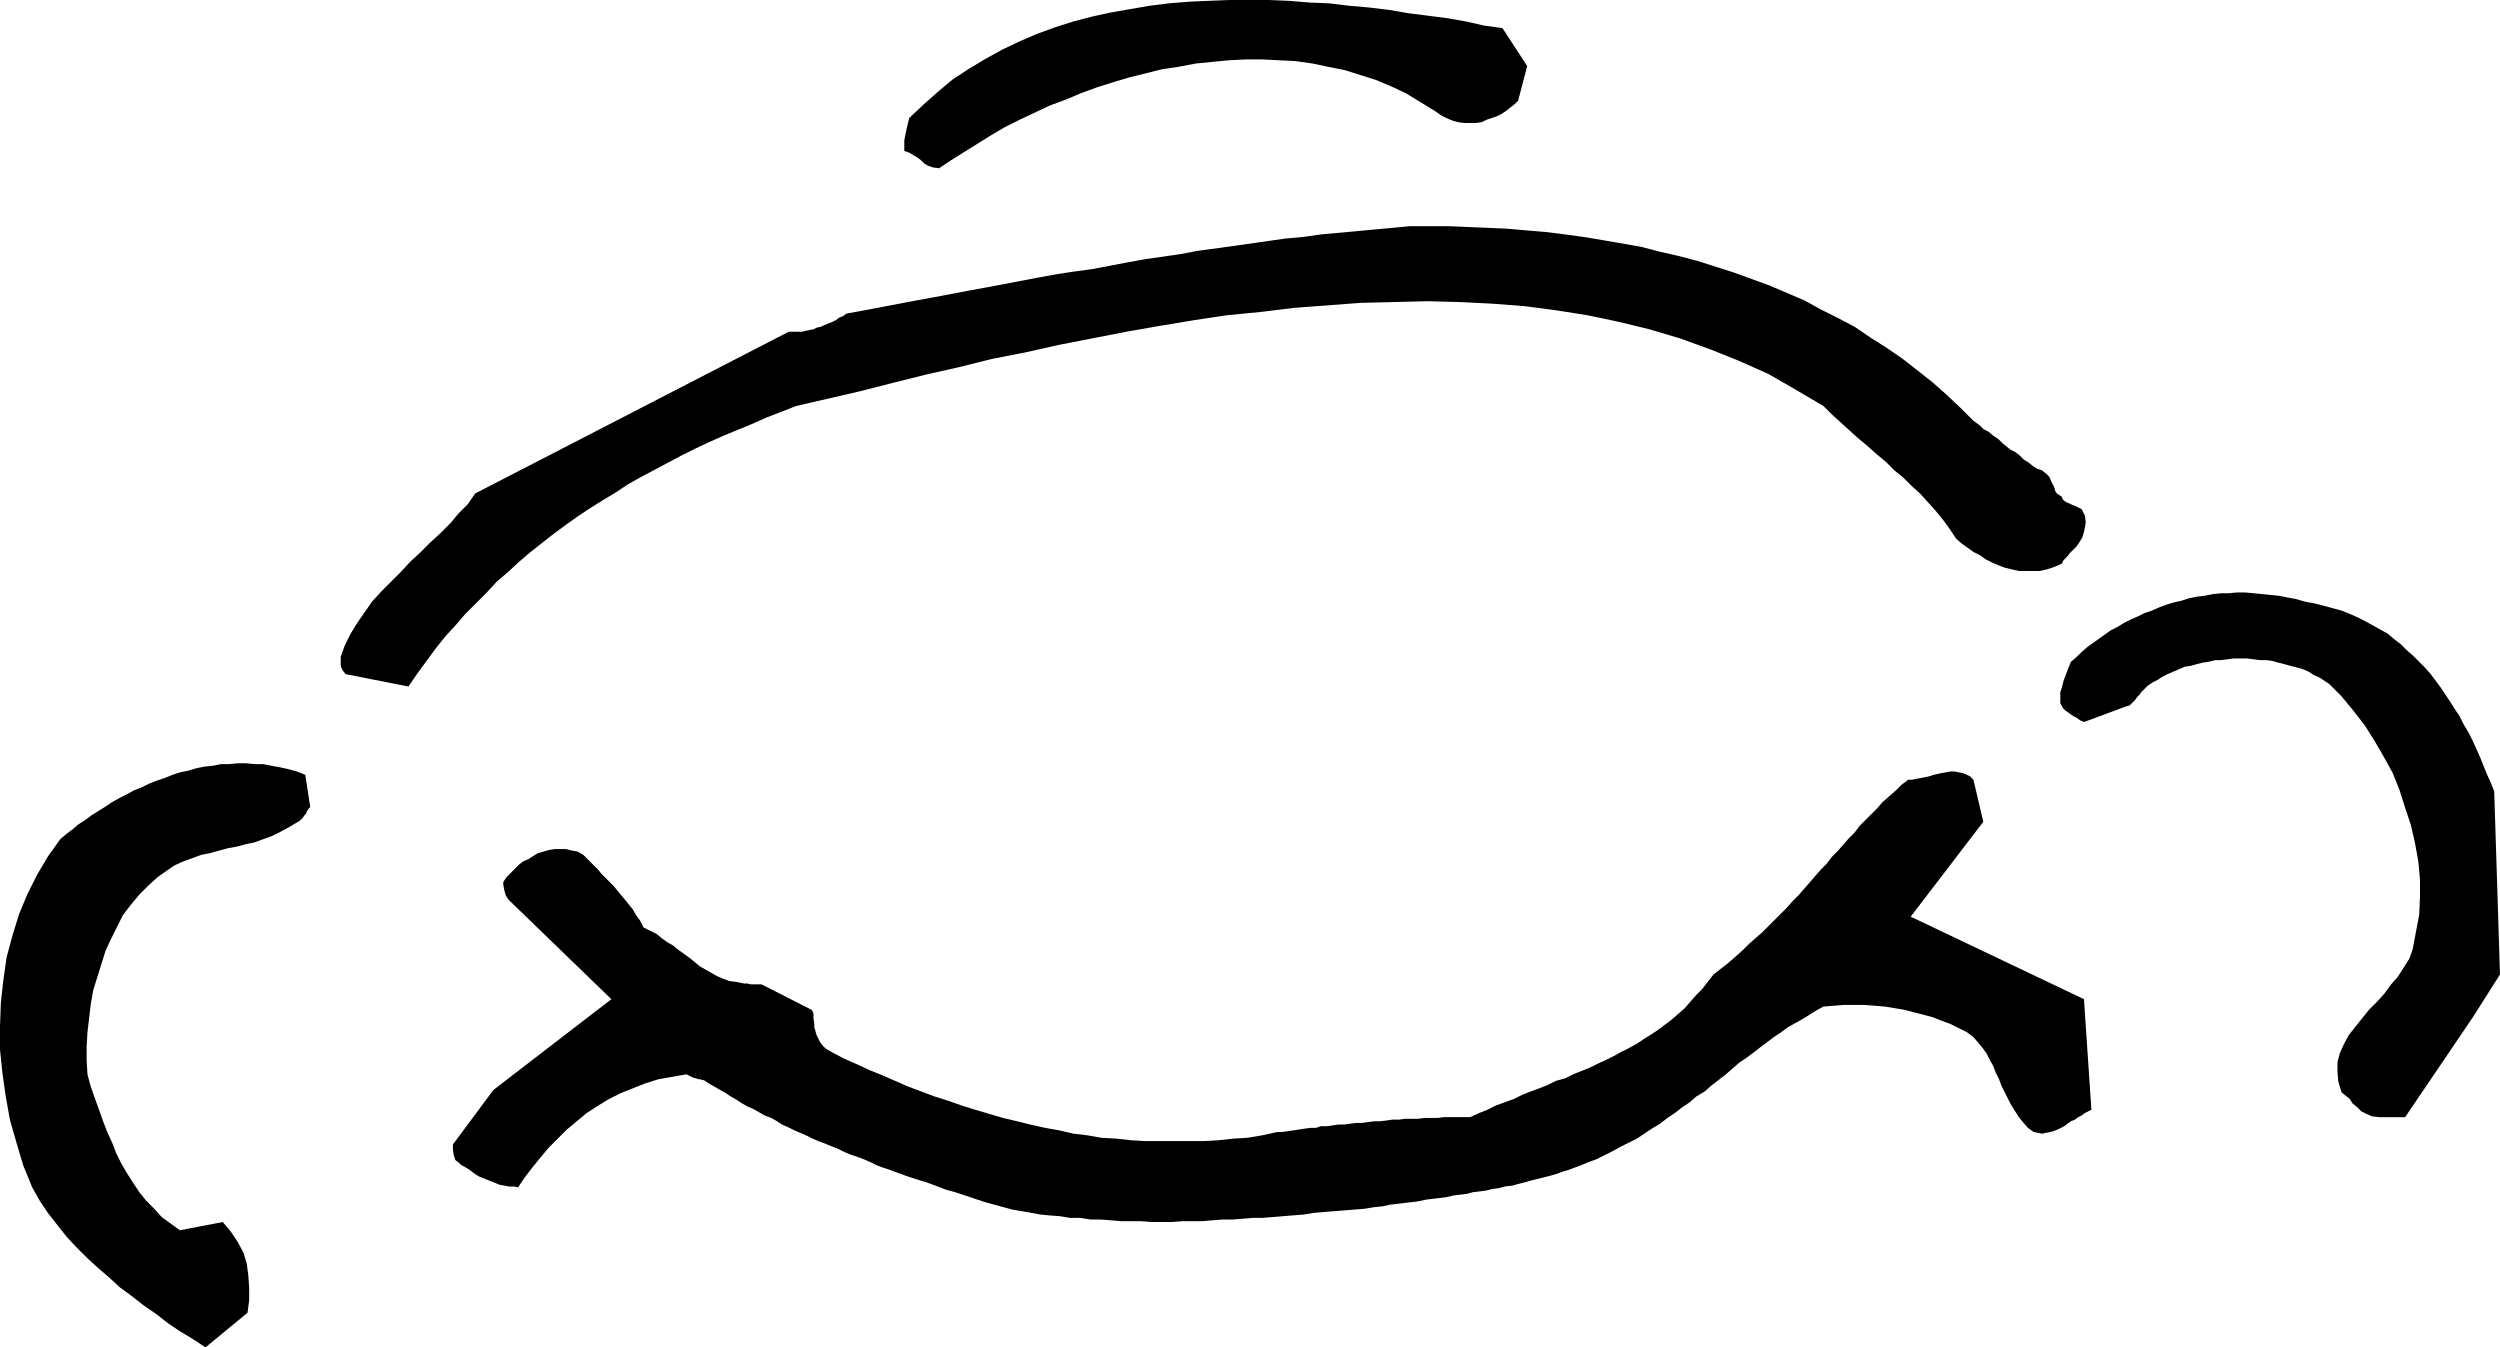
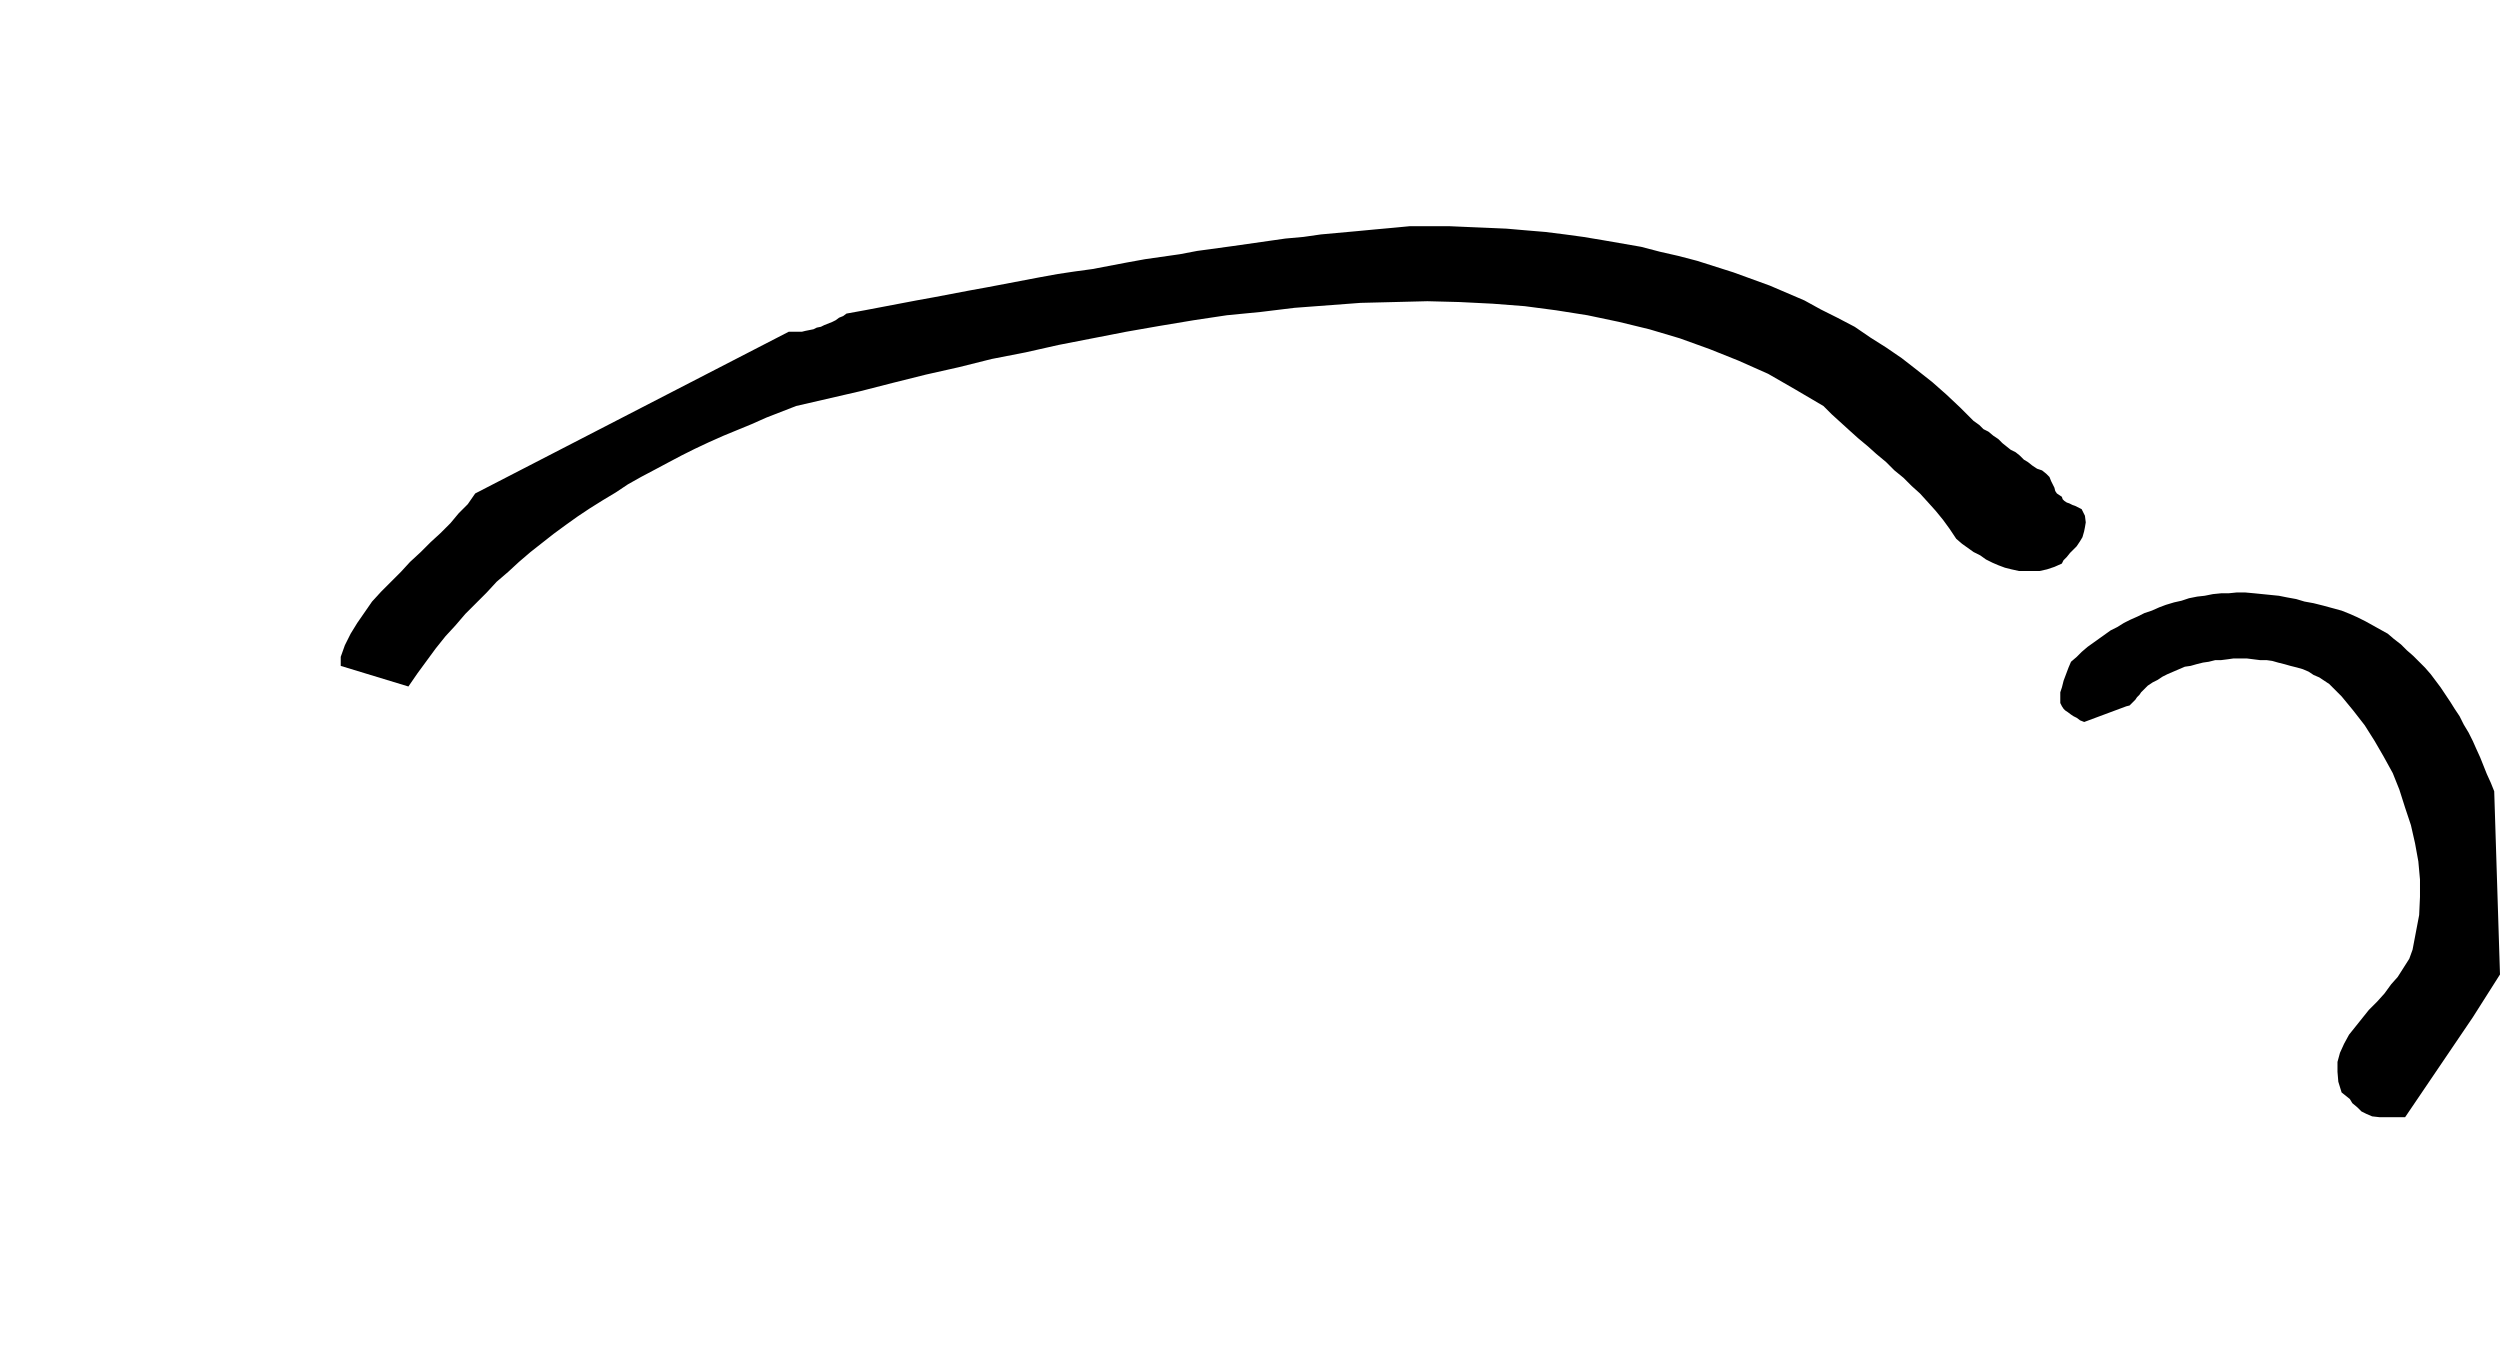
<svg xmlns="http://www.w3.org/2000/svg" xmlns:ns1="http://sodipodi.sourceforge.net/DTD/sodipodi-0.dtd" xmlns:ns2="http://www.inkscape.org/namespaces/inkscape" version="1.0" width="129.553mm" height="69.825mm" id="svg5" ns1:docname="Nose 20.wmf">
  <ns1:namedview id="namedview5" pagecolor="#ffffff" bordercolor="#000000" borderopacity="0.25" ns2:showpageshadow="2" ns2:pageopacity="0.0" ns2:pagecheckerboard="0" ns2:deskcolor="#d1d1d1" ns2:document-units="mm" />
  <defs id="defs1">
    <pattern id="WMFhbasepattern" patternUnits="userSpaceOnUse" width="6" height="6" x="0" y="0" />
  </defs>
-   <path style="fill:#000000;fill-opacity:1;fill-rule:evenodd;stroke:none" d="m 40.238,263.905 8.242,-6.788 0.323,-2.424 v -2.424 l -0.162,-2.424 -0.323,-2.424 -0.646,-2.101 -1.131,-2.101 -1.293,-1.939 -1.616,-1.939 -8.403,1.616 -1.778,-1.293 -1.778,-1.293 -1.454,-1.616 -1.616,-1.616 -1.293,-1.616 -1.293,-1.939 -1.131,-1.778 -1.131,-1.939 -0.97,-1.939 -0.808,-2.101 -0.97,-2.101 -0.808,-2.101 -0.808,-2.263 -0.808,-2.263 -0.808,-2.263 -0.646,-2.424 -0.162,-2.747 v -2.747 l 0.162,-2.747 0.323,-2.747 0.323,-2.747 0.485,-2.747 0.808,-2.586 0.808,-2.586 0.808,-2.586 1.131,-2.424 1.131,-2.263 1.131,-2.263 1.616,-2.101 1.616,-1.939 1.778,-1.778 1.778,-1.616 1.616,-1.131 1.616,-1.131 1.778,-0.808 1.778,-0.646 1.778,-0.646 1.616,-0.323 1.778,-0.485 1.778,-0.485 1.778,-0.323 1.778,-0.485 1.616,-0.323 1.778,-0.646 1.778,-0.646 1.616,-0.808 1.778,-0.97 1.616,-0.97 0.323,-0.162 0.323,-0.323 0.323,-0.323 0.323,-0.485 0.323,-0.323 0.162,-0.485 0.323,-0.485 0.323,-0.323 -0.97,-6.303 -1.616,-0.646 -1.778,-0.485 -1.454,-0.323 -1.778,-0.323 -1.616,-0.323 h -1.616 l -1.778,-0.162 h -1.616 l -1.616,0.162 h -1.616 l -1.616,0.323 -1.616,0.162 -1.616,0.323 -1.616,0.485 -1.616,0.323 -1.454,0.485 -1.616,0.646 -1.454,0.485 -1.616,0.646 -1.293,0.646 -1.616,0.646 -1.454,0.808 -1.293,0.646 -1.454,0.808 -1.454,0.97 -1.293,0.808 -1.293,0.808 -1.293,0.97 -1.293,0.808 -1.131,0.97 -1.293,0.97 -1.131,0.97 -2.424,3.394 -2.101,3.555 -1.939,3.879 -1.616,3.879 -1.293,4.202 -1.131,4.202 -0.646,4.525 -0.485,4.363 L 0,201.04 v 4.525 l 0.485,4.687 0.646,4.525 0.808,4.525 1.293,4.525 1.293,4.363 1.778,4.363 1.454,2.586 1.616,2.424 1.778,2.263 1.778,2.263 1.939,2.101 2.101,2.101 2.101,1.939 2.262,1.939 2.101,1.939 2.424,1.778 2.262,1.778 2.586,1.778 2.262,1.778 2.424,1.616 2.424,1.454 2.424,1.616 z" id="path1" />
-   <path style="fill:#000000;fill-opacity:1;fill-rule:evenodd;stroke:none" d="m 205.555,238.048 2.101,0.162 1.939,0.323 h 1.939 l 2.101,0.323 h 1.939 l 2.101,0.162 1.939,0.162 h 1.939 1.939 l 2.101,0.162 h 1.939 1.939 l 2.101,-0.162 h 1.939 1.939 l 1.939,-0.162 2.101,-0.162 h 1.939 l 1.939,-0.162 1.939,-0.162 h 1.939 l 2.101,-0.162 1.939,-0.162 1.939,-0.162 2.101,-0.162 1.939,-0.323 1.939,-0.162 1.939,-0.162 2.101,-0.162 1.939,-0.162 2.101,-0.162 1.939,-0.323 1.616,-0.162 1.454,-0.323 1.454,-0.162 1.293,-0.162 1.454,-0.162 1.293,-0.162 1.454,-0.323 1.293,-0.162 1.454,-0.162 1.293,-0.162 1.293,-0.323 1.293,-0.162 1.454,-0.162 1.131,-0.323 1.293,-0.162 1.293,-0.162 1.293,-0.323 1.293,-0.162 1.131,-0.323 1.454,-0.162 1.131,-0.323 1.293,-0.323 1.131,-0.323 1.293,-0.323 1.293,-0.323 1.293,-0.323 1.131,-0.323 1.293,-0.485 1.131,-0.323 1.293,-0.485 1.293,-0.485 1.131,-0.485 1.778,-0.646 1.616,-0.808 1.616,-0.808 1.454,-0.808 1.616,-0.808 1.616,-0.808 1.454,-0.97 1.454,-0.97 1.616,-0.97 1.454,-1.131 1.454,-0.97 1.454,-1.131 1.454,-0.97 1.293,-1.131 1.616,-0.97 1.293,-1.131 1.454,-1.131 1.454,-1.131 1.293,-1.131 1.293,-1.131 1.454,-0.97 1.293,-0.97 1.454,-1.131 1.293,-0.97 1.293,-0.97 1.454,-0.97 1.293,-0.97 1.454,-0.808 1.454,-0.808 1.293,-0.808 1.293,-0.808 1.454,-0.808 1.939,-0.162 2.101,-0.162 h 2.101 1.939 l 2.101,0.162 1.939,0.162 1.939,0.323 1.939,0.323 1.778,0.485 1.939,0.485 1.778,0.485 1.616,0.646 1.778,0.646 1.616,0.808 1.616,0.808 1.293,0.97 0.97,1.131 0.808,0.97 0.808,1.131 0.646,1.293 0.646,1.131 0.485,1.293 0.646,1.293 0.485,1.293 0.646,1.293 0.646,1.293 0.485,0.97 0.808,1.293 0.808,1.293 0.808,0.97 0.97,1.131 1.131,0.808 0.808,0.162 0.808,0.162 0.808,-0.162 0.808,-0.162 0.646,-0.162 0.808,-0.323 0.646,-0.323 0.646,-0.323 0.646,-0.485 0.646,-0.485 0.808,-0.323 0.646,-0.485 0.646,-0.323 0.646,-0.485 0.646,-0.323 0.646,-0.323 -1.454,-21.655 -33.936,-16.161 14.221,-18.585 -1.939,-8.242 -0.646,-0.646 -0.646,-0.323 -0.808,-0.323 -0.808,-0.162 -0.808,-0.162 h -0.808 l -0.808,0.162 -0.97,0.162 -0.646,0.162 -0.808,0.162 -0.97,0.323 -0.808,0.162 -0.808,0.162 -0.97,0.162 -0.646,0.162 h -0.808 l -1.293,0.97 -1.131,1.131 -1.293,1.131 -1.293,1.131 -1.131,1.293 -1.131,1.131 -1.131,1.131 -1.131,1.131 -0.97,1.293 -1.131,1.131 -1.131,1.293 -1.131,1.293 -1.131,1.131 -0.97,1.293 -1.131,1.131 -1.131,1.293 -0.97,1.131 -1.131,1.293 -1.131,1.293 -1.131,1.131 -1.131,1.293 -1.131,1.131 -1.293,1.293 -1.131,1.131 -1.293,1.293 -1.293,1.131 -1.293,1.131 -1.293,1.293 -1.454,1.293 -1.293,1.131 -1.454,1.131 -1.454,1.131 -1.131,1.454 -1.131,1.454 -1.131,1.131 -1.131,1.293 -1.131,1.293 -1.293,1.131 -1.293,1.131 -1.293,0.97 -1.293,0.97 -1.454,0.97 -1.293,0.808 -1.454,0.97 -1.454,0.808 -1.616,0.808 -1.454,0.808 -1.616,0.808 -1.454,0.646 -1.616,0.808 -1.616,0.646 -1.616,0.646 -1.616,0.808 -1.778,0.485 -1.616,0.808 -1.616,0.646 -1.778,0.646 -1.616,0.646 -1.616,0.808 -1.778,0.646 -1.778,0.646 -1.616,0.808 -1.616,0.646 -1.778,0.808 h -1.293 -1.293 -1.293 -1.293 l -1.131,0.162 h -1.293 -1.293 l -1.293,0.162 h -1.293 -1.293 l -1.131,0.162 h -1.293 l -1.131,0.162 -1.293,0.162 h -1.131 l -1.293,0.162 -1.131,0.162 h -1.131 l -1.293,0.162 -1.131,0.162 h -1.131 l -1.131,0.162 -1.131,0.162 h -1.131 l -0.97,0.323 h -1.131 l -1.131,0.162 -1.131,0.162 -0.97,0.162 -1.131,0.162 -1.131,0.162 h -0.97 l -2.909,0.646 -2.909,0.485 -2.747,0.162 -2.909,0.323 -2.909,0.162 h -2.747 -3.07 -2.747 -2.909 l -2.747,-0.162 -2.909,-0.323 -2.909,-0.162 -2.747,-0.485 -2.747,-0.323 -2.747,-0.646 -2.747,-0.485 -2.909,-0.646 -2.586,-0.646 -2.747,-0.646 -2.747,-0.808 -2.747,-0.808 -2.586,-0.808 -2.747,-0.97 -2.586,-0.808 -2.586,-0.97 -2.586,-0.97 -2.586,-1.131 -2.586,-1.131 -2.424,-0.97 -2.424,-1.131 -2.586,-1.131 -2.424,-1.293 -1.131,-0.646 -0.646,-0.646 -0.485,-0.646 -0.323,-0.646 -0.323,-0.646 -0.162,-0.485 -0.162,-0.646 -0.162,-0.485 v -0.808 l -0.162,-0.97 v -0.97 l -0.323,-0.646 -9.858,-5.01 h -0.646 -0.485 -0.485 -0.485 l -0.646,-0.162 h -0.646 l -0.808,-0.162 -0.808,-0.162 -1.293,-0.162 -1.293,-0.485 -1.131,-0.485 -1.131,-0.646 -1.131,-0.646 -1.131,-0.646 -0.97,-0.808 -0.97,-0.808 -1.131,-0.808 -1.131,-0.808 -0.97,-0.808 -1.131,-0.646 -1.131,-0.808 -0.97,-0.808 -1.293,-0.646 -1.293,-0.646 -0.646,-1.293 -0.808,-1.131 -0.646,-1.131 -0.808,-0.97 -0.646,-0.808 -0.808,-0.97 -0.808,-0.97 -0.646,-0.808 -0.808,-0.808 -0.808,-0.808 -0.808,-0.808 -0.646,-0.808 -0.808,-0.808 -0.646,-0.646 -0.808,-0.808 -0.646,-0.646 -1.131,-0.646 -0.97,-0.162 -1.293,-0.323 h -1.131 -0.97 l -1.131,0.162 -1.131,0.323 -1.131,0.323 -0.808,0.485 -0.97,0.646 -1.131,0.485 -0.808,0.646 -0.808,0.808 -0.808,0.808 -0.808,0.808 -0.646,0.97 v 0.485 l 0.162,0.97 0.323,1.131 0.485,0.808 20.2,19.554 -23.109,17.777 -7.918,10.666 v 0.323 0.808 l 0.162,0.97 0.323,0.97 0.646,0.485 0.485,0.485 0.646,0.323 0.808,0.485 0.646,0.485 0.646,0.485 0.808,0.485 0.808,0.323 0.808,0.323 0.808,0.323 0.808,0.323 0.808,0.323 0.97,0.162 0.808,0.162 h 0.97 l 0.808,0.162 1.293,-1.939 1.616,-2.101 1.454,-1.778 1.616,-1.939 1.778,-1.778 1.778,-1.778 1.939,-1.616 1.939,-1.616 2.262,-1.454 2.101,-1.293 2.262,-1.131 2.424,-0.97 2.424,-0.97 2.586,-0.808 2.747,-0.485 2.747,-0.485 0.646,0.323 0.646,0.323 0.646,0.162 0.485,0.162 h 0.323 l 0.323,0.162 h 0.162 0.162 l 0.97,0.646 1.131,0.646 1.131,0.646 1.131,0.646 0.97,0.646 1.131,0.646 0.97,0.646 1.131,0.646 1.131,0.485 1.131,0.646 1.131,0.646 1.293,0.485 1.131,0.646 0.97,0.646 1.131,0.485 1.293,0.646 1.131,0.485 1.131,0.485 1.293,0.646 1.131,0.485 1.293,0.485 1.131,0.485 1.293,0.485 1.293,0.646 1.131,0.485 1.454,0.485 1.293,0.485 1.131,0.485 1.293,0.646 1.293,0.485 1.454,0.485 1.293,0.485 1.778,0.646 1.939,0.646 2.101,0.646 1.778,0.646 2.101,0.808 1.778,0.485 1.939,0.646 1.939,0.646 1.939,0.646 1.778,0.485 1.778,0.485 1.778,0.485 1.939,0.323 1.778,0.323 1.778,0.323 z" id="path2" />
  <path style="fill:#000000;fill-opacity:1;fill-rule:evenodd;stroke:none" d="m 466.054,218.816 h 0.646 0.485 0.646 0.485 0.485 0.808 0.646 0.808 l 13.251,-19.554 5.333,-8.404 -1.131,-35.877 -0.646,-1.616 -0.808,-1.778 -0.646,-1.616 -0.646,-1.616 -0.808,-1.778 -0.646,-1.454 -0.808,-1.616 -0.97,-1.616 -0.808,-1.616 -0.97,-1.454 -0.808,-1.293 -0.97,-1.454 -0.97,-1.454 -0.97,-1.293 -0.97,-1.293 -1.131,-1.293 -1.131,-1.131 -1.131,-1.131 -1.293,-1.131 -1.131,-1.131 -1.454,-1.131 -1.131,-0.97 -1.454,-0.808 -1.454,-0.808 -1.454,-0.808 -1.616,-0.808 -1.454,-0.646 -1.616,-0.646 -1.778,-0.485 -1.778,-0.485 -1.939,-0.485 -1.778,-0.323 -1.616,-0.485 -1.778,-0.323 -1.616,-0.323 -1.616,-0.162 -1.616,-0.162 -1.616,-0.162 -1.778,-0.162 h -1.616 l -1.616,0.162 h -1.454 l -1.616,0.162 -1.616,0.323 -1.454,0.162 -1.616,0.323 -1.454,0.485 -1.454,0.323 -1.616,0.485 -1.293,0.485 -1.454,0.646 -1.454,0.485 -1.293,0.646 -1.454,0.646 -1.293,0.646 -1.293,0.808 -1.293,0.646 -1.131,0.808 -1.131,0.808 -1.131,0.808 -1.131,0.808 -1.131,0.97 -0.97,0.97 -1.131,0.97 -0.485,1.131 -0.485,1.293 -0.485,1.293 -0.323,1.293 -0.323,0.97 v 1.131 0.97 l 0.323,0.646 0.323,0.485 0.323,0.323 0.485,0.323 0.646,0.485 0.485,0.323 0.646,0.323 0.646,0.485 0.808,0.323 8.242,-3.071 0.646,-0.162 0.323,-0.323 0.323,-0.323 0.485,-0.485 0.323,-0.485 0.485,-0.485 0.323,-0.485 0.646,-0.646 0.646,-0.646 0.97,-0.646 0.97,-0.485 0.97,-0.646 0.97,-0.485 1.131,-0.485 1.131,-0.485 1.131,-0.485 1.131,-0.162 1.131,-0.323 1.293,-0.323 1.131,-0.162 1.293,-0.323 h 1.131 l 1.293,-0.162 1.131,-0.162 h 1.293 1.293 l 1.293,0.162 1.293,0.162 h 1.293 l 1.131,0.162 1.131,0.323 1.293,0.323 1.131,0.323 1.293,0.323 1.131,0.323 1.131,0.485 0.97,0.646 1.131,0.485 0.97,0.646 0.97,0.646 2.424,2.424 2.262,2.747 2.262,2.909 1.939,3.071 1.778,3.071 1.778,3.232 1.293,3.232 1.131,3.555 1.131,3.394 0.808,3.555 0.646,3.555 0.323,3.555 v 3.394 l -0.162,3.555 -0.646,3.394 -0.646,3.394 -0.646,1.778 -1.131,1.778 -1.131,1.778 -1.293,1.454 -1.293,1.778 -1.454,1.616 -1.616,1.616 -1.293,1.616 -1.293,1.616 -1.293,1.616 -0.97,1.778 -0.808,1.778 -0.485,1.778 v 1.939 l 0.162,1.939 0.646,2.101 0.808,0.646 0.808,0.646 0.485,0.808 0.97,0.808 0.808,0.808 0.97,0.485 1.131,0.485 1.454,0.162 z" id="path3" />
-   <path style="fill:#000000;fill-opacity:1;fill-rule:evenodd;stroke:none" d="m 79.992,134.457 1.778,-2.586 1.778,-2.424 1.778,-2.424 1.939,-2.424 1.939,-2.101 1.939,-2.263 2.101,-2.101 2.101,-2.101 1.939,-2.101 2.262,-1.939 2.101,-1.939 2.262,-1.939 2.262,-1.778 2.262,-1.778 2.424,-1.778 2.262,-1.616 2.424,-1.616 2.586,-1.616 2.424,-1.454 2.424,-1.616 2.586,-1.454 2.747,-1.454 2.424,-1.293 2.747,-1.454 2.586,-1.293 2.747,-1.293 2.909,-1.293 2.747,-1.131 2.747,-1.131 2.909,-1.293 2.909,-1.131 2.909,-1.131 6.302,-1.454 6.302,-1.454 6.302,-1.616 6.464,-1.616 6.464,-1.454 6.464,-1.616 6.626,-1.293 6.464,-1.454 6.626,-1.293 6.626,-1.293 6.464,-1.131 6.787,-1.131 6.464,-0.97 6.626,-0.646 6.626,-0.808 6.464,-0.485 6.464,-0.485 6.626,-0.162 6.464,-0.162 6.302,0.162 6.464,0.323 6.302,0.485 6.141,0.808 6.141,0.97 6.141,1.293 5.979,1.454 5.979,1.778 5.818,2.101 5.656,2.263 5.818,2.586 5.333,3.071 5.494,3.232 1.616,1.616 1.778,1.616 1.778,1.616 1.616,1.454 1.939,1.616 1.616,1.454 1.939,1.616 1.616,1.616 1.778,1.454 1.616,1.616 1.616,1.454 1.616,1.778 1.454,1.616 1.454,1.778 1.293,1.778 1.293,1.939 1.131,0.97 1.131,0.808 1.131,0.808 1.293,0.646 1.131,0.808 1.293,0.646 1.131,0.485 1.293,0.485 1.293,0.323 1.454,0.323 h 1.293 1.293 1.454 l 1.454,-0.323 1.454,-0.485 1.454,-0.646 0.323,-0.646 0.646,-0.646 0.646,-0.808 0.646,-0.646 0.646,-0.646 0.646,-0.97 0.485,-0.808 0.323,-1.131 0.162,-0.808 0.162,-0.97 -0.162,-1.293 -0.646,-1.293 -0.646,-0.323 -0.646,-0.323 -0.485,-0.162 -0.646,-0.323 -0.485,-0.162 -0.485,-0.323 -0.323,-0.323 -0.162,-0.485 -0.485,-0.323 -0.485,-0.323 -0.323,-0.485 -0.162,-0.646 -0.323,-0.646 -0.323,-0.646 -0.323,-0.808 -0.646,-0.646 -0.808,-0.646 -0.97,-0.323 -0.97,-0.646 -0.808,-0.646 -0.808,-0.485 -0.808,-0.808 -0.808,-0.646 -0.97,-0.485 -0.808,-0.646 -0.808,-0.646 -0.808,-0.808 -0.97,-0.646 -0.97,-0.808 -0.97,-0.485 -0.808,-0.808 -1.131,-0.808 -2.586,-2.586 -2.747,-2.586 -2.747,-2.424 -3.07,-2.424 -2.909,-2.263 -3.07,-2.101 -3.07,-1.939 -3.07,-2.101 -3.394,-1.778 -3.232,-1.616 -3.232,-1.778 -3.394,-1.454 -3.394,-1.454 -3.555,-1.293 -3.555,-1.293 -3.555,-1.131 -3.555,-1.131 -3.717,-0.97 -3.555,-0.808 -3.717,-0.97 -3.717,-0.646 -3.717,-0.646 -3.878,-0.646 -3.555,-0.485 -3.878,-0.485 -3.878,-0.323 -3.717,-0.323 -3.717,-0.162 -3.878,-0.162 -3.717,-0.162 h -3.717 -3.878 l -3.394,0.323 -3.555,0.323 -3.394,0.323 -3.555,0.323 -3.555,0.323 -3.394,0.485 -3.555,0.323 -3.394,0.485 -3.394,0.485 -3.394,0.485 -3.555,0.485 -3.555,0.485 -3.394,0.646 -3.394,0.485 -3.394,0.485 -3.555,0.646 -3.394,0.646 -3.394,0.646 -3.555,0.485 -3.232,0.485 -3.555,0.646 -3.394,0.646 -3.394,0.646 -3.394,0.646 -3.555,0.646 -3.394,0.646 -3.394,0.646 -3.555,0.646 -3.394,0.646 -3.394,0.646 -3.394,0.646 -3.555,0.646 -0.646,0.485 -0.808,0.323 -0.646,0.485 -0.646,0.323 -0.808,0.323 -0.808,0.323 -0.646,0.323 -0.808,0.162 -0.646,0.323 -0.808,0.162 -0.808,0.162 -0.646,0.162 h -0.808 -0.485 -0.808 -0.485 l -61.408,31.675 -1.454,2.101 -1.778,1.778 -1.616,1.939 -1.939,1.939 -1.939,1.778 -1.939,1.939 -2.101,1.939 -1.778,1.939 -1.939,1.939 -1.939,1.939 -1.778,1.939 -1.454,2.101 -1.454,2.101 -1.293,2.101 -1.131,2.263 -0.808,2.263 v 0.808 0.97 l 0.323,0.808 0.646,0.808 12.282,2.424 z" id="path4" />
-   <path style="fill:#000000;fill-opacity:1;fill-rule:evenodd;stroke:none" d="m 183.901,32.968 2.424,-1.616 2.586,-1.616 2.586,-1.616 2.586,-1.616 2.747,-1.616 2.909,-1.454 2.747,-1.293 3.07,-1.454 3.07,-1.131 3.07,-1.293 3.07,-1.131 3.07,-0.97 3.232,-0.97 3.232,-0.808 3.232,-0.808 3.232,-0.485 3.394,-0.646 3.232,-0.323 3.394,-0.323 3.232,-0.162 h 3.232 l 3.232,0.162 3.232,0.162 3.394,0.485 3.07,0.646 3.232,0.646 3.07,0.97 3.07,0.97 3.07,1.293 2.747,1.293 2.909,1.778 2.909,1.778 1.131,0.808 0.97,0.485 1.131,0.485 1.131,0.323 1.131,0.162 h 1.293 1.131 l 1.131,-0.162 0.97,-0.485 0.97,-0.323 0.97,-0.323 0.97,-0.485 0.97,-0.646 0.808,-0.646 0.808,-0.646 0.646,-0.646 1.778,-6.788 -4.848,-7.434 -3.555,-0.485 -3.555,-0.808 -3.717,-0.646 -3.717,-0.485 -3.878,-0.485 -3.717,-0.646 -4.04,-0.485 -3.717,-0.323 -4.04,-0.485 -3.878,-0.162 -3.878,-0.323 L 248.541,0 h -3.878 -3.878 l -4.04,0.162 -3.717,0.162 -4.04,0.323 -3.878,0.485 -3.717,0.646 -3.717,0.646 -3.717,0.808 -3.717,0.97 -3.555,1.131 -3.555,1.293 -3.394,1.454 -3.394,1.616 -3.232,1.778 -3.232,1.939 -3.232,2.101 -2.909,2.424 -2.909,2.586 -2.747,2.586 -0.323,1.293 -0.323,1.454 -0.323,1.616 v 2.101 l 0.97,0.323 0.808,0.485 0.808,0.485 0.646,0.485 0.646,0.646 0.808,0.485 0.97,0.323 1.293,0.162 v 0 z" id="path5" />
+   <path style="fill:#000000;fill-opacity:1;fill-rule:evenodd;stroke:none" d="m 79.992,134.457 1.778,-2.586 1.778,-2.424 1.778,-2.424 1.939,-2.424 1.939,-2.101 1.939,-2.263 2.101,-2.101 2.101,-2.101 1.939,-2.101 2.262,-1.939 2.101,-1.939 2.262,-1.939 2.262,-1.778 2.262,-1.778 2.424,-1.778 2.262,-1.616 2.424,-1.616 2.586,-1.616 2.424,-1.454 2.424,-1.616 2.586,-1.454 2.747,-1.454 2.424,-1.293 2.747,-1.454 2.586,-1.293 2.747,-1.293 2.909,-1.293 2.747,-1.131 2.747,-1.131 2.909,-1.293 2.909,-1.131 2.909,-1.131 6.302,-1.454 6.302,-1.454 6.302,-1.616 6.464,-1.616 6.464,-1.454 6.464,-1.616 6.626,-1.293 6.464,-1.454 6.626,-1.293 6.626,-1.293 6.464,-1.131 6.787,-1.131 6.464,-0.97 6.626,-0.646 6.626,-0.808 6.464,-0.485 6.464,-0.485 6.626,-0.162 6.464,-0.162 6.302,0.162 6.464,0.323 6.302,0.485 6.141,0.808 6.141,0.97 6.141,1.293 5.979,1.454 5.979,1.778 5.818,2.101 5.656,2.263 5.818,2.586 5.333,3.071 5.494,3.232 1.616,1.616 1.778,1.616 1.778,1.616 1.616,1.454 1.939,1.616 1.616,1.454 1.939,1.616 1.616,1.616 1.778,1.454 1.616,1.616 1.616,1.454 1.616,1.778 1.454,1.616 1.454,1.778 1.293,1.778 1.293,1.939 1.131,0.97 1.131,0.808 1.131,0.808 1.293,0.646 1.131,0.808 1.293,0.646 1.131,0.485 1.293,0.485 1.293,0.323 1.454,0.323 h 1.293 1.293 1.454 l 1.454,-0.323 1.454,-0.485 1.454,-0.646 0.323,-0.646 0.646,-0.646 0.646,-0.808 0.646,-0.646 0.646,-0.646 0.646,-0.97 0.485,-0.808 0.323,-1.131 0.162,-0.808 0.162,-0.97 -0.162,-1.293 -0.646,-1.293 -0.646,-0.323 -0.646,-0.323 -0.485,-0.162 -0.646,-0.323 -0.485,-0.162 -0.485,-0.323 -0.323,-0.323 -0.162,-0.485 -0.485,-0.323 -0.485,-0.323 -0.323,-0.485 -0.162,-0.646 -0.323,-0.646 -0.323,-0.646 -0.323,-0.808 -0.646,-0.646 -0.808,-0.646 -0.97,-0.323 -0.97,-0.646 -0.808,-0.646 -0.808,-0.485 -0.808,-0.808 -0.808,-0.646 -0.97,-0.485 -0.808,-0.646 -0.808,-0.646 -0.808,-0.808 -0.97,-0.646 -0.97,-0.808 -0.97,-0.485 -0.808,-0.808 -1.131,-0.808 -2.586,-2.586 -2.747,-2.586 -2.747,-2.424 -3.07,-2.424 -2.909,-2.263 -3.07,-2.101 -3.07,-1.939 -3.07,-2.101 -3.394,-1.778 -3.232,-1.616 -3.232,-1.778 -3.394,-1.454 -3.394,-1.454 -3.555,-1.293 -3.555,-1.293 -3.555,-1.131 -3.555,-1.131 -3.717,-0.97 -3.555,-0.808 -3.717,-0.97 -3.717,-0.646 -3.717,-0.646 -3.878,-0.646 -3.555,-0.485 -3.878,-0.485 -3.878,-0.323 -3.717,-0.323 -3.717,-0.162 -3.878,-0.162 -3.717,-0.162 h -3.717 -3.878 l -3.394,0.323 -3.555,0.323 -3.394,0.323 -3.555,0.323 -3.555,0.323 -3.394,0.485 -3.555,0.323 -3.394,0.485 -3.394,0.485 -3.394,0.485 -3.555,0.485 -3.555,0.485 -3.394,0.646 -3.394,0.485 -3.394,0.485 -3.555,0.646 -3.394,0.646 -3.394,0.646 -3.555,0.485 -3.232,0.485 -3.555,0.646 -3.394,0.646 -3.394,0.646 -3.394,0.646 -3.555,0.646 -3.394,0.646 -3.394,0.646 -3.555,0.646 -3.394,0.646 -3.394,0.646 -3.394,0.646 -3.555,0.646 -0.646,0.485 -0.808,0.323 -0.646,0.485 -0.646,0.323 -0.808,0.323 -0.808,0.323 -0.646,0.323 -0.808,0.162 -0.646,0.323 -0.808,0.162 -0.808,0.162 -0.646,0.162 h -0.808 -0.485 -0.808 -0.485 l -61.408,31.675 -1.454,2.101 -1.778,1.778 -1.616,1.939 -1.939,1.939 -1.939,1.778 -1.939,1.939 -2.101,1.939 -1.778,1.939 -1.939,1.939 -1.939,1.939 -1.778,1.939 -1.454,2.101 -1.454,2.101 -1.293,2.101 -1.131,2.263 -0.808,2.263 v 0.808 0.97 z" id="path4" />
</svg>